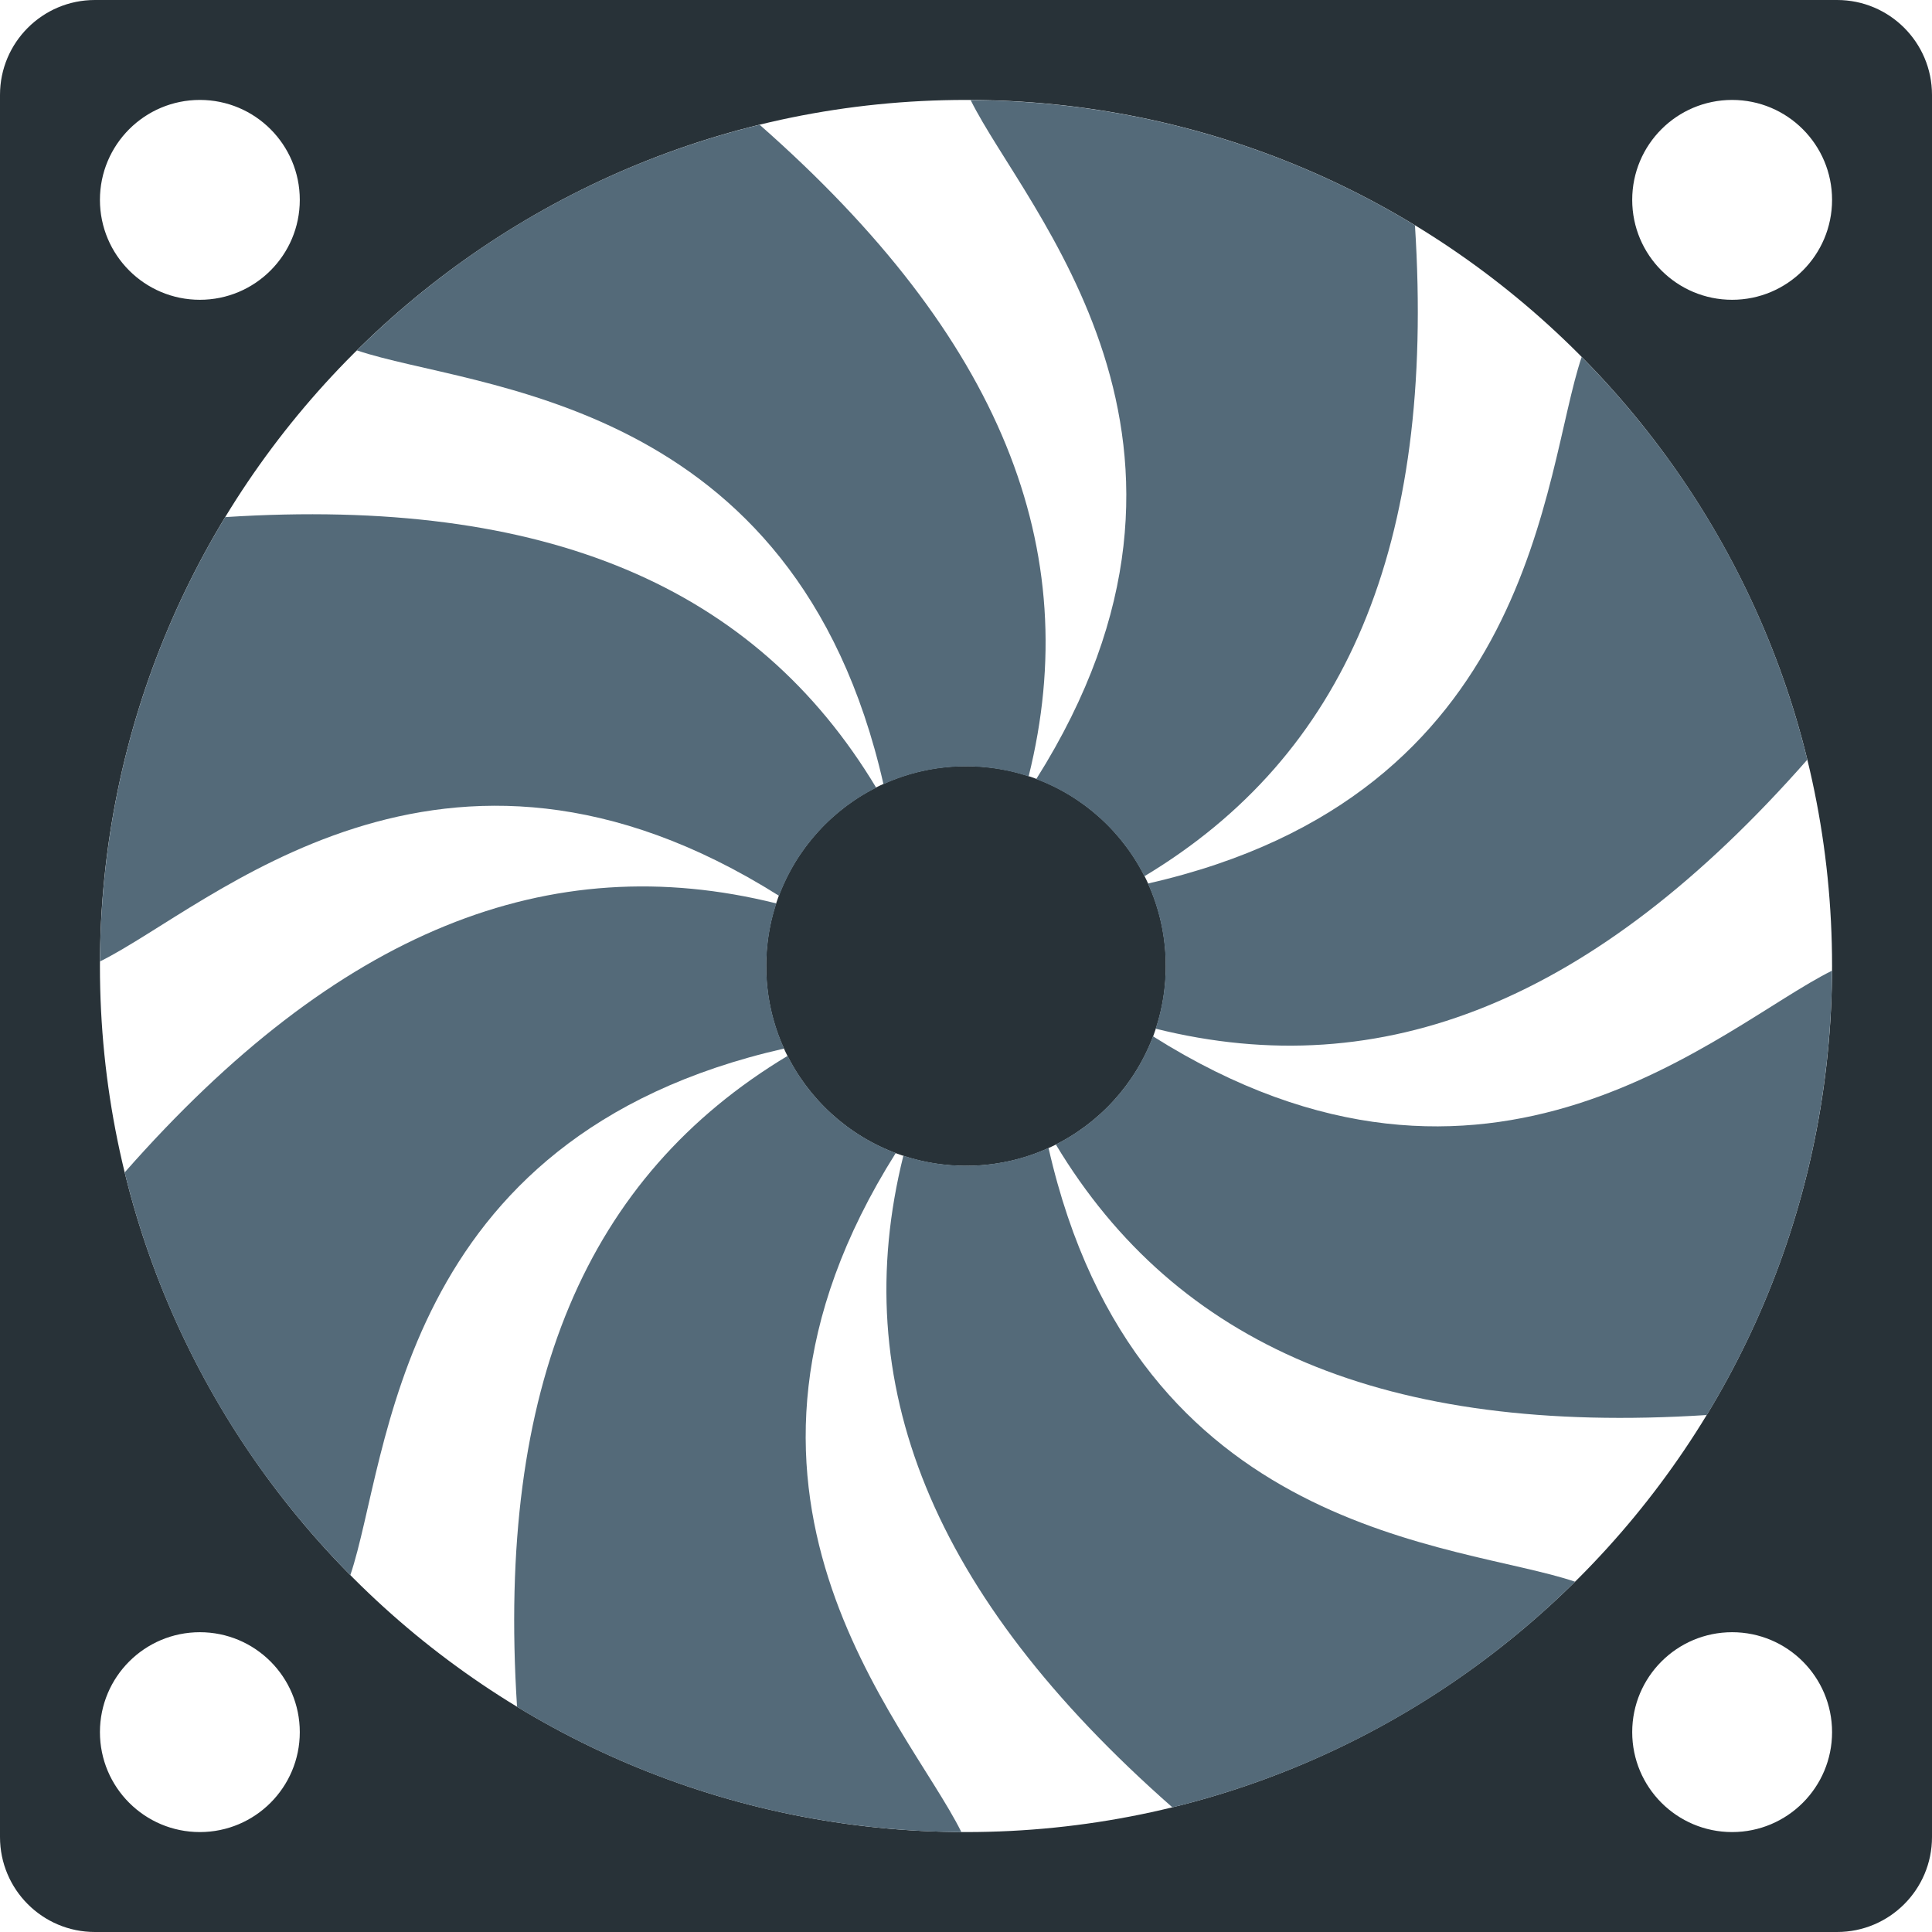
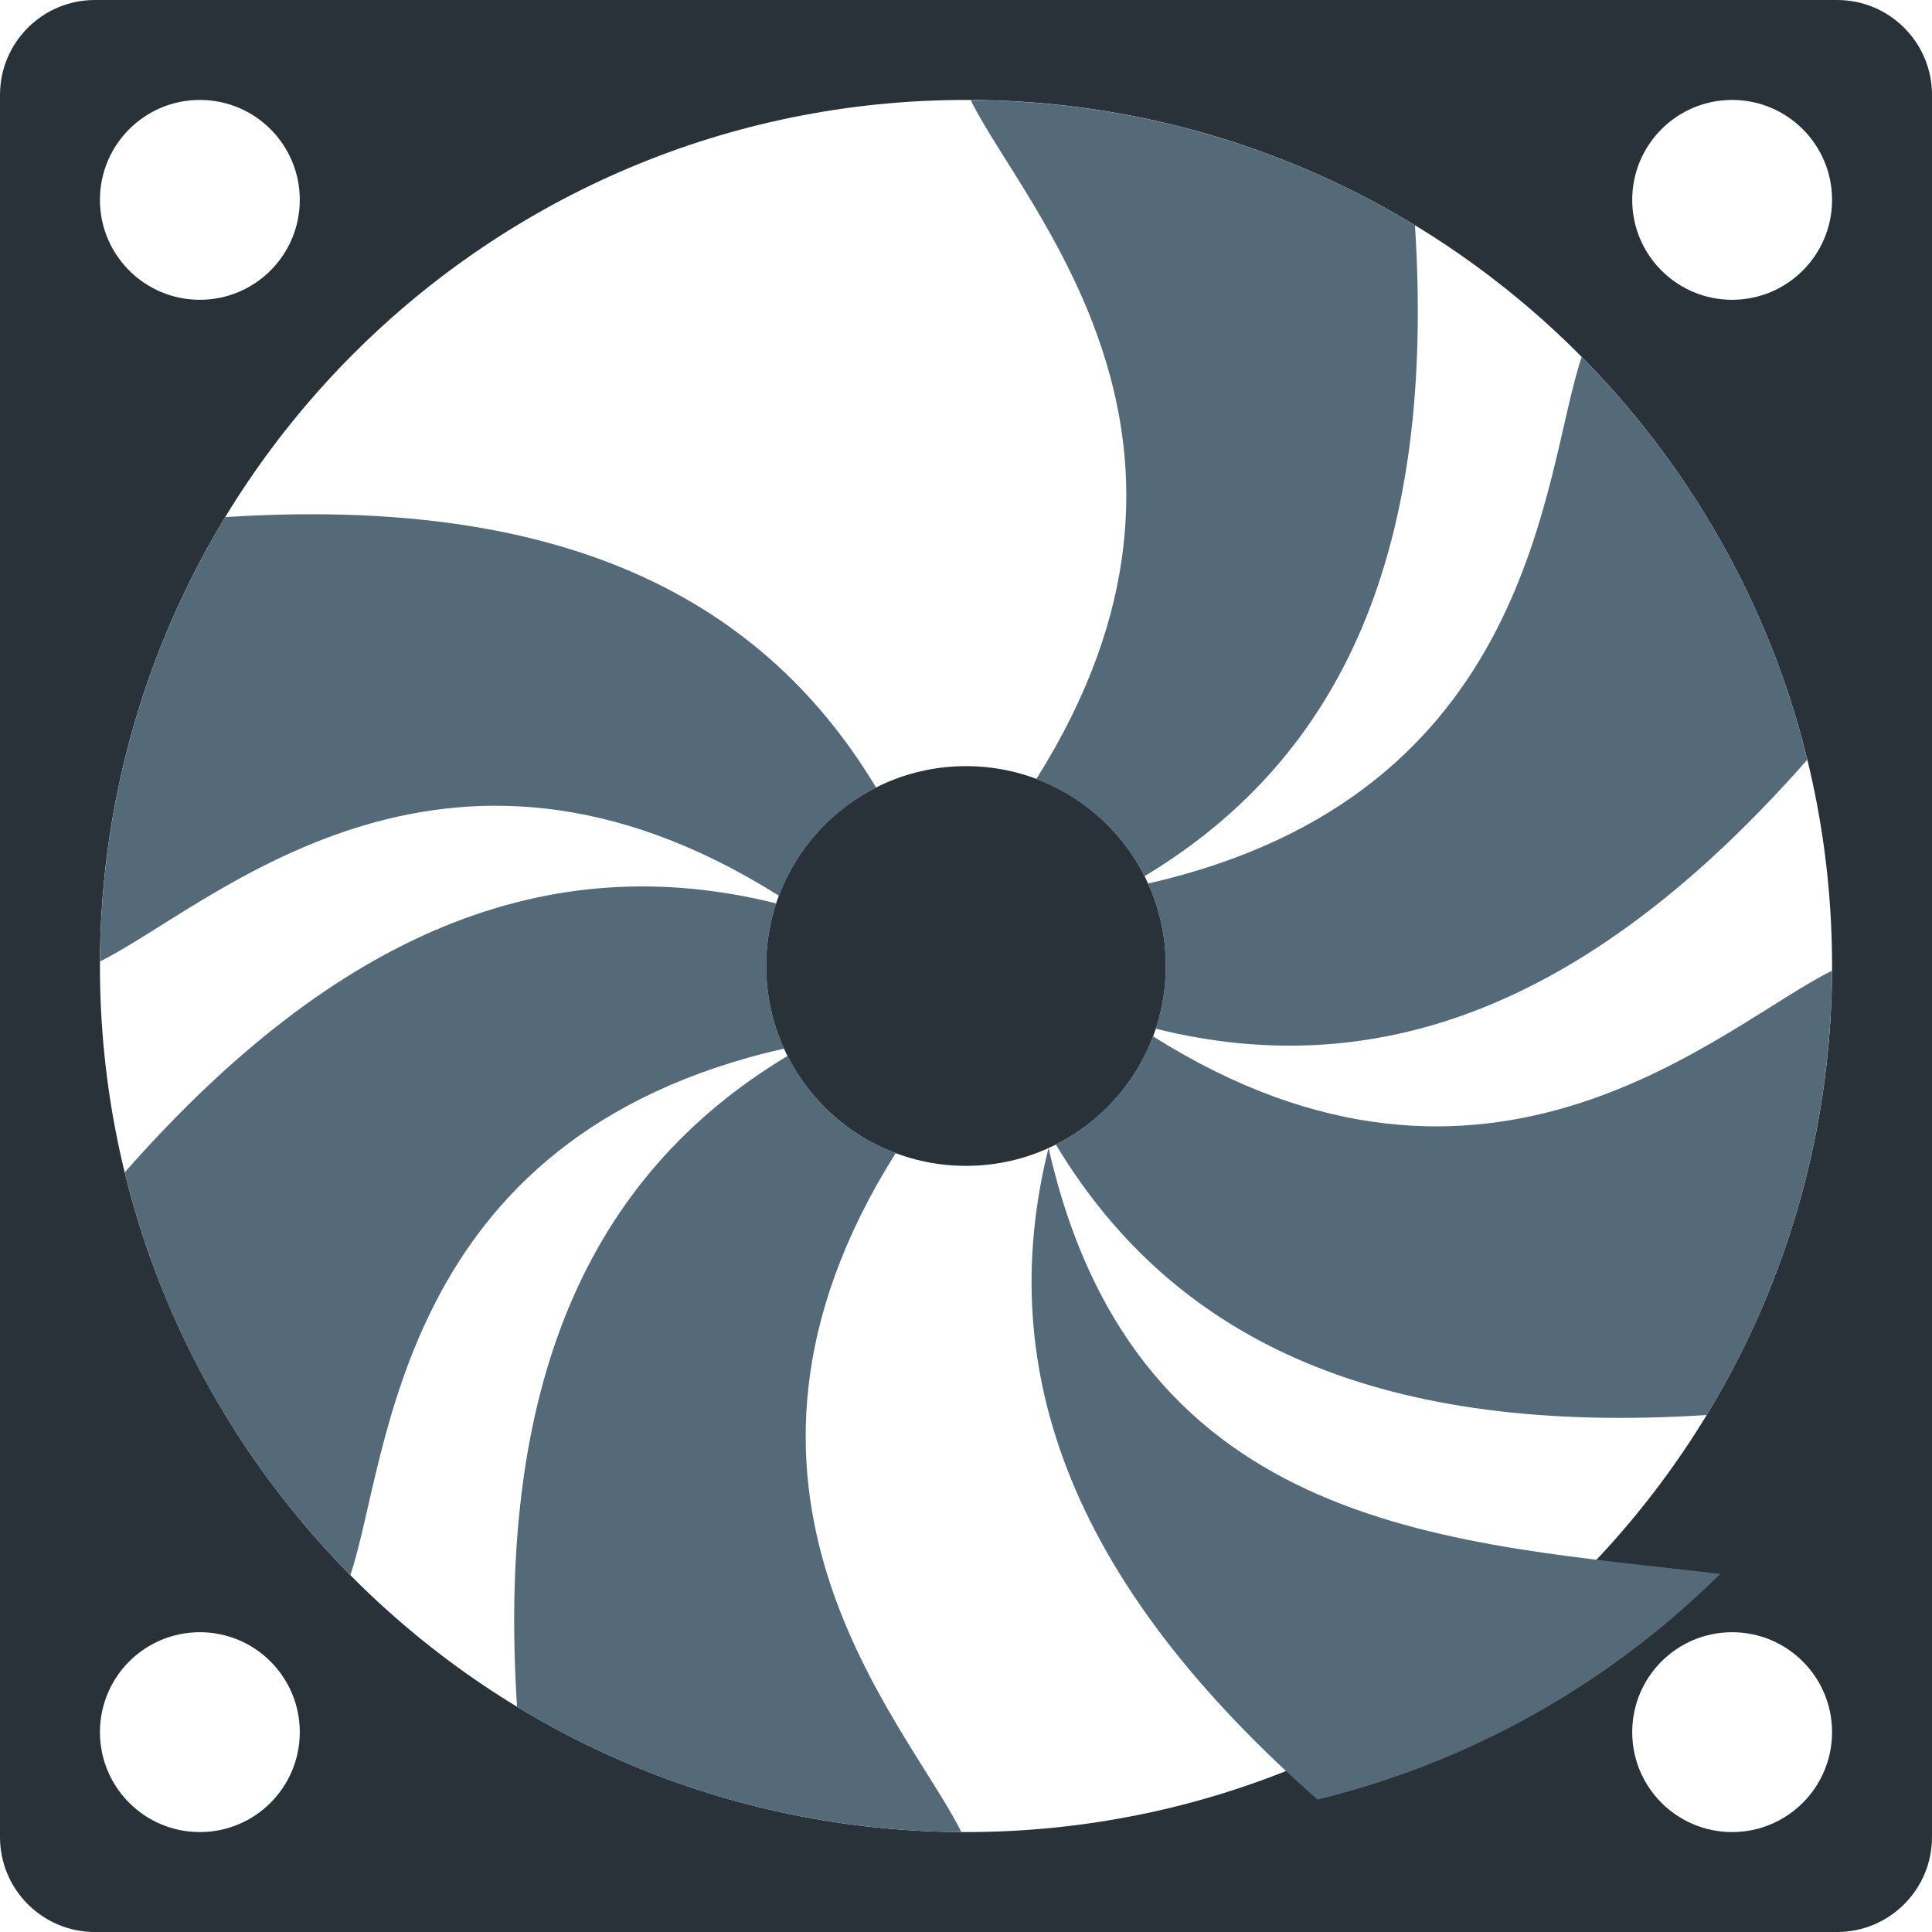
<svg xmlns="http://www.w3.org/2000/svg" height="800px" width="800px" version="1.1" id="Capa_1" viewBox="0 0 58 58" xml:space="preserve">
  <circle style="fill:#283238;" cx="29" cy="29" r="6" />
  <path style="fill:#283238;" d="M55.151,0H2.849C1.276,0,0,1.276,0,2.849v52.301C0,56.724,1.276,58,2.849,58h52.301  C56.724,58,58,56.724,58,55.151V2.849C58,1.276,56.724,0,55.151,0z M6,3c1.657,0,3,1.343,3,3S7.657,9,6,9S3,7.657,3,6S4.343,3,6,3z   M6,55c-1.657,0-3-1.343-3-3s1.343-3,3-3s3,1.343,3,3S7.657,55,6,55z M52,55c-1.657,0-3-1.343-3-3s1.343-3,3-3s3,1.343,3,3  S53.657,55,52,55z M29,55C14.641,55,3,43.359,3,29S14.641,3,29,3s26,11.641,26,26S43.359,55,29,55z M52,9c-1.657,0-3-1.343-3-3  s1.343-3,3-3s3,1.343,3,3S53.657,9,52,9z" />
  <path style="fill:#546A79;" d="M31.109,23.389c1.414,0.532,2.572,1.579,3.246,2.917c6.019-3.618,8.741-9.887,8.123-19.543  c-3.893-2.365-8.457-3.733-13.339-3.759C30.771,6.304,37.5,13.25,31.109,23.389z" />
  <path style="fill:#546A79;" d="M26.891,34.615c-1.414-0.532-2.572-1.579-3.246-2.917c-6.019,3.618-8.741,9.887-8.123,19.543  c3.893,2.365,8.457,3.733,13.339,3.759C27.229,51.7,20.5,44.754,26.891,34.615z" />
-   <path style="fill:#546A79;" d="M31.478,34.462c-1.376,0.624-2.935,0.702-4.358,0.233c-1.698,6.815,0.811,13.172,8.076,19.563  c4.425-1.081,8.62-3.341,12.09-6.774C43.798,46.304,34.128,46.15,31.478,34.462z" />
-   <path style="fill:#546A79;" d="M26.522,23.541c1.376-0.624,2.935-0.702,4.358-0.233c1.698-6.815-0.811-13.172-8.076-19.563  c-4.425,1.081-8.62,3.341-12.09,6.774C14.202,11.7,23.872,11.853,26.522,23.541z" />
+   <path style="fill:#546A79;" d="M31.478,34.462c-1.698,6.815,0.811,13.172,8.076,19.563  c4.425-1.081,8.62-3.341,12.09-6.774C43.798,46.304,34.128,46.15,31.478,34.462z" />
  <path style="fill:#546A79;" d="M34.613,31.111c-0.532,1.414-1.579,2.572-2.917,3.246c3.618,6.019,9.887,8.741,19.543,8.123  c2.365-3.893,3.733-8.457,3.759-13.339C51.698,30.772,44.752,37.502,34.613,31.111z" />
  <path style="fill:#546A79;" d="M23.387,26.893c0.532-1.414,1.579-2.572,2.917-3.246c-3.618-6.019-9.887-8.741-19.543-8.123  c-2.365,3.893-3.733,8.457-3.759,13.339C6.302,27.231,13.248,20.502,23.387,26.893z" />
  <path style="fill:#546A79;" d="M34.461,26.524c0.624,1.376,0.702,2.935,0.233,4.358c6.815,1.698,13.172-0.811,19.563-8.076  c-1.081-4.425-3.341-8.62-6.774-12.09C46.302,14.204,46.149,23.874,34.461,26.524z" />
  <path style="fill:#546A79;" d="M23.539,31.479c-0.624-1.376-0.702-2.935-0.233-4.358c-6.815-1.698-13.172,0.811-19.563,8.076  c1.081,4.425,3.341,8.62,6.774,12.09C11.698,43.8,11.851,34.13,23.539,31.479z" />
</svg>